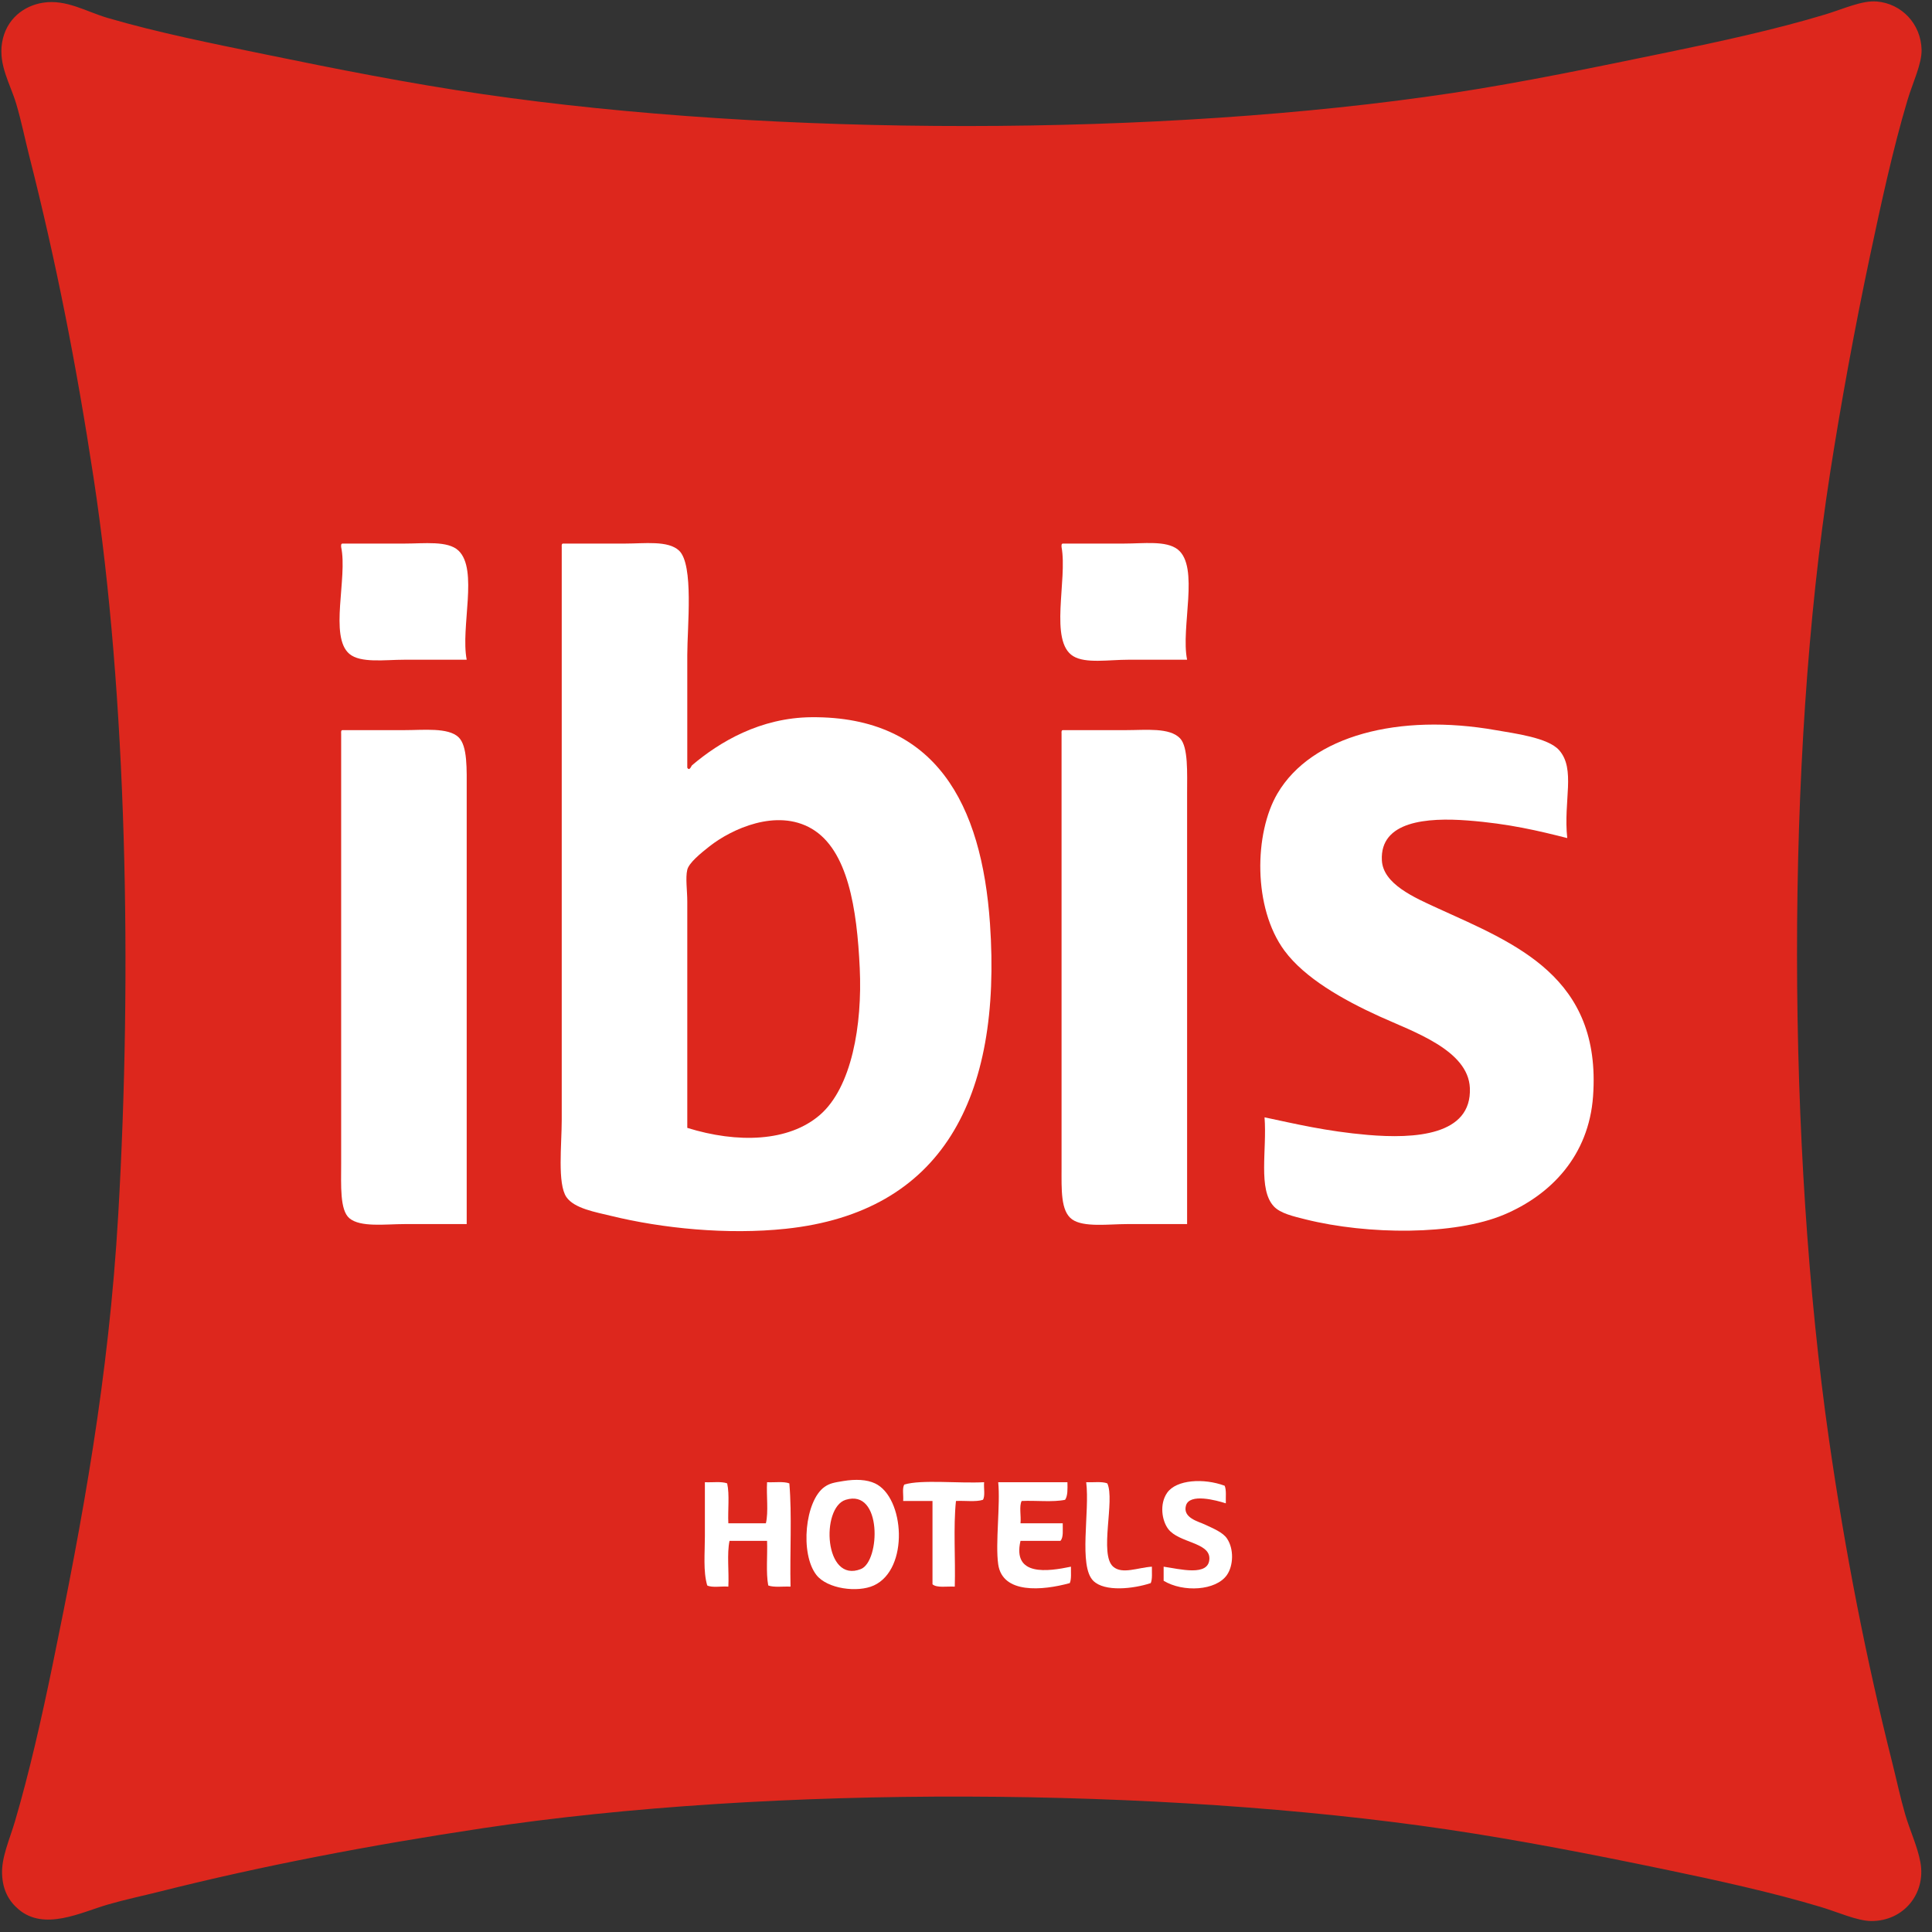
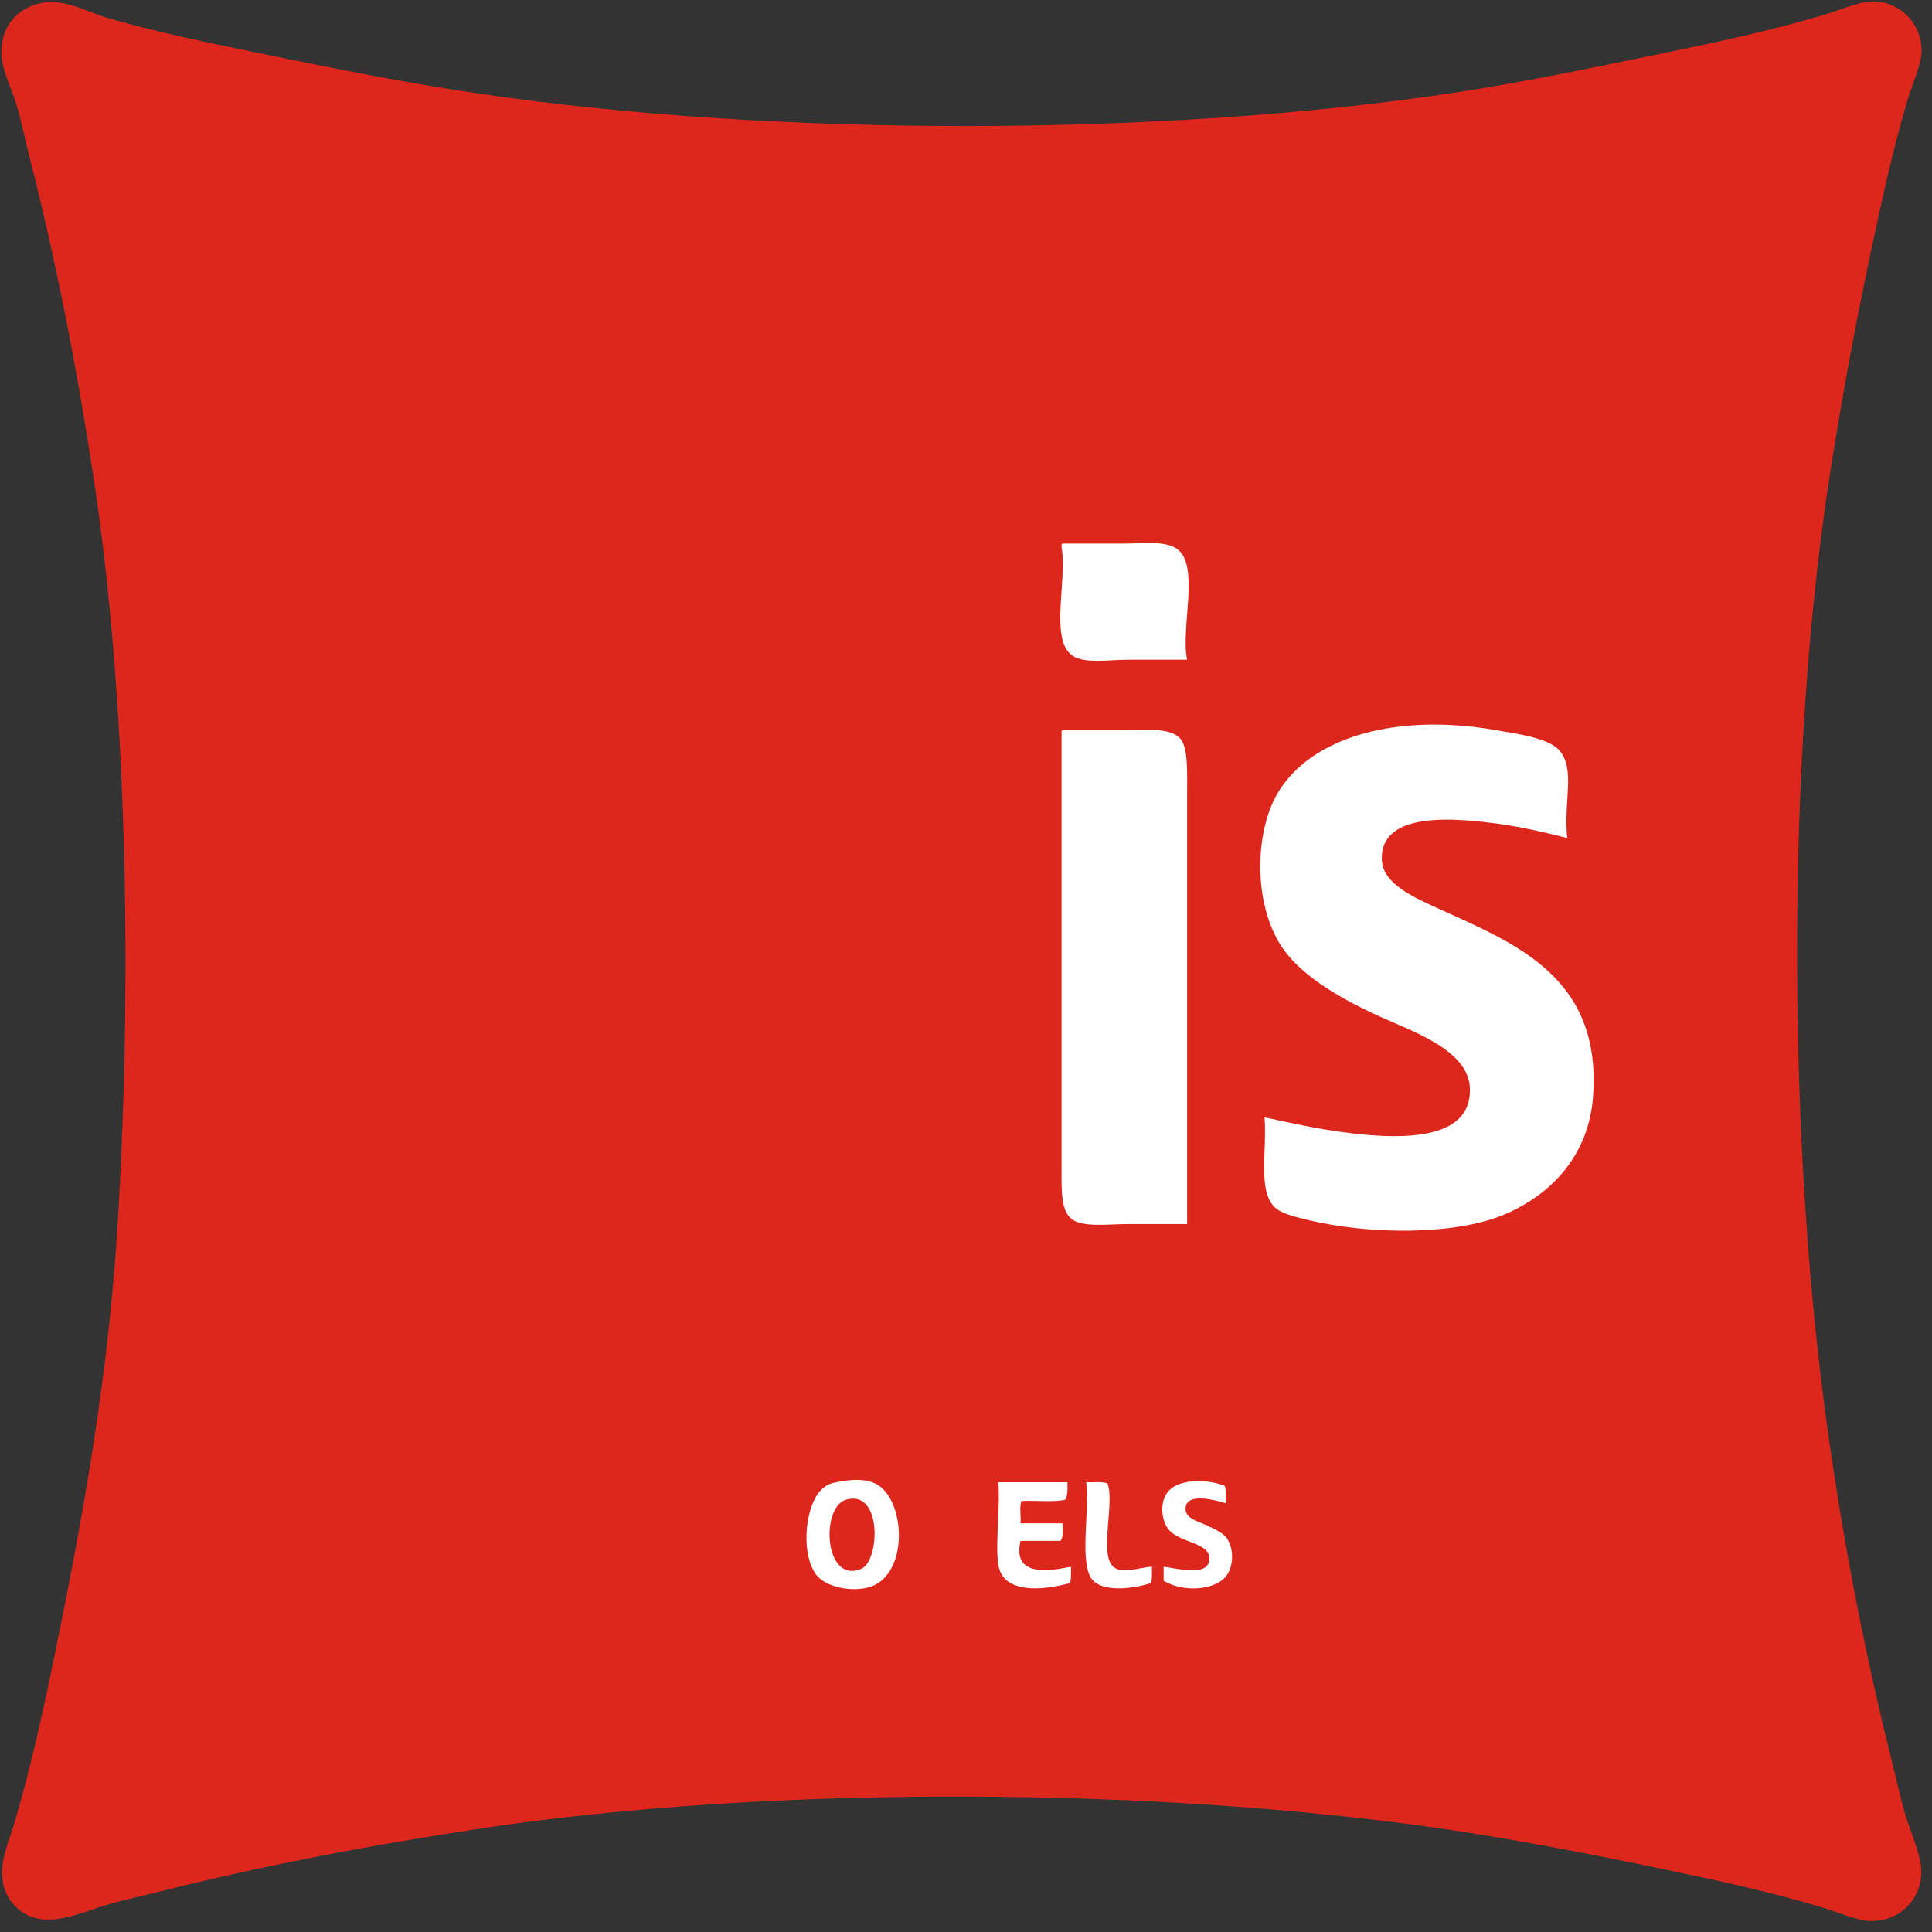
<svg xmlns="http://www.w3.org/2000/svg" version="1.1" id="Capa_1" x="0px" y="0px" width="800px" height="800px" viewBox="0 0 800 800" enable-background="new 0 0 800 800" xml:space="preserve">
  <rect x="0" y="0" width="800" height="800" fill="#333333" stroke="none" />
  <path fill-rule="evenodd" clip-rule="evenodd" fill="#DD271D" d="M17.864,1.112c9.634-1.483,17.759,3.69,26.721,6.316  c20.644,6.048,43.298,10.57,65.102,15.061c29.158,6.005,59.555,12.036,90.365,16.518c120.635,17.55,280.258,17.763,401.299-0.486  c29.191-4.401,60.238-10.898,89.881-17.004c20.057-4.131,43.879-9.261,64.615-15.547c7.639-2.315,15.177-5.889,21.378-5.343  c10.175,0.894,18.166,9.192,18.461,19.918c0.161,5.837-3.701,13.775-5.83,20.891c-6.056,20.244-11.138,43.804-15.547,64.617  c-6.303,29.749-12.023,61.002-16.518,89.879c-18.57,119.294-17.748,279.354-0.486,399.843c6.737,47.021,15.412,91.126,26.234,134.09  c1.771,7.026,3.31,14.379,5.346,21.377c1.965,6.76,5.085,13.199,6.316,19.918c2.349,12.822-6.87,24.385-20.406,24.292  c-5.752-0.039-13.699-3.664-20.891-5.83c-20.302-6.105-43.596-11.177-64.616-15.546c-29.052-6.041-59.993-12.092-89.88-16.519  c-118.474-17.549-279.529-18.626-399.842-0.486c-46.399,6.996-90.737,15.44-133.604,26.235c-6.908,1.739-14.169,3.248-21.377,5.346  c-11.054,3.214-26.234,11.057-36.923,1.943c-3.936-3.357-6.538-7.813-6.802-14.576c-0.273-6.993,3.134-14.362,5.344-21.862  c5.939-20.155,11.047-42.775,15.547-64.615c12.43-60.35,23.272-118.724,27.207-186.561c5.836-100.639,3.547-214.705-10.202-305.105  c-7.185-47.235-15.614-89.961-26.722-133.605c-1.703-6.69-3.196-14.199-5.344-21.376c-2.421-8.098-7.384-15.944-5.83-25.264  C2.481,7.913,9.863,2.345,17.864,1.112z" />
  <g>
-     <path fill-rule="evenodd" clip-rule="evenodd" fill="#FFFFFF" d="M167.501,225.083c-9.024,0-17.721,0-25.749,0   c-0.567,0.082-0.528,0.768-0.486,1.458c2.726,12.661-5.047,37.066,3.4,44.211c4.64,3.924,14.657,2.428,22.835,2.428   c9.159,0,17.647,0,25.749,0c-2.61-13.487,4.893-37.321-3.4-45.182C185.434,223.81,175.704,225.083,167.501,225.083z" />
-     <path fill-rule="evenodd" clip-rule="evenodd" fill="#FFFFFF" d="M336.087,296.985c-21.256,0.161-38.146,10.227-49.557,19.919   c-0.271,0.232-1.029,2.578-1.943,0.972c0-14.065,0-30.448,0-46.64c0-11.833,2.763-37.404-3.4-43.239   c-4.522-4.279-14.311-2.915-22.349-2.915c-9.301,0-17.59,0-25.748,0c-0.567,0.082-0.528,0.768-0.487,1.458   c0,78.488,0,157.842,0,237.086c0,10.355-1.862,26.546,1.943,32.065c3.266,4.739,12.093,6.213,18.462,7.773   c21.192,5.194,48.174,7.915,72.39,5.344c64.576-6.85,89.529-53.899,84.535-126.317   C406.525,333.072,387.558,296.596,336.087,296.985z M339.486,461.684c-12.914,11.161-34.126,11.804-54.898,5.343   c0-30.438,0-62.337,0-93.765c0-4.431-0.81-9.757,0-13.117c0.687-2.852,5.481-6.773,9.231-9.717   c9.102-7.147,27.753-15.787,42.268-7.288c15.007,8.789,18.767,33.084,19.918,57.813   C357.099,424.473,352.677,450.285,339.486,461.684z" />
    <path fill-rule="evenodd" clip-rule="evenodd" fill="#FFFFFF" d="M465.32,225.083c-8.634,0-17.396,0-25.266,0   c-0.565,0.082-0.527,0.768-0.485,1.458c2.502,13.566-5.282,39.046,4.859,45.183c5.144,3.111,14.599,1.456,22.834,1.456   c8.282,0,16.671,0,24.292,0c-2.727-13.33,5.245-38.507-3.886-45.667C482.876,223.755,473.607,225.083,465.32,225.083z" />
    <path fill-rule="evenodd" clip-rule="evenodd" fill="#FFFFFF" d="M595.521,376.177c-10.027-4.573-22.813-10.137-23.318-19.919   c-0.845-16.305,18.751-17.786,35.465-16.518c17.273,1.311,29.862,4.398,41.296,7.287c-1.666-15.437,3.605-28.568-3.398-36.438   c-4.601-5.167-18.499-6.896-26.236-8.26c-39.96-7.035-76.212,2.169-90.365,26.236c-9.655,16.419-10.209,47.354,2.914,65.101   c8.367,11.314,24.058,20.244,39.353,27.207c13.99,6.369,36.746,13.927,37.41,29.637c0.833,19.688-22.862,21.095-42.267,19.433   c-17.236-1.477-30.405-4.682-42.755-7.287c1.059,13.532-2.813,29.837,3.887,36.922c2.698,2.854,8.017,4.075,13.117,5.346   c25.779,6.425,61.694,6.645,82.106-1.942c19.506-8.207,35.16-24.438,36.924-49.07C663.192,404.478,627.507,390.761,595.521,376.177   z" />
-     <path fill-rule="evenodd" clip-rule="evenodd" fill="#FFFFFF" d="M167.501,302.33c-8.35,0-17.351,0-25.749,0   c-0.567,0.082-0.528,0.769-0.486,1.458c0,55.909,0,120.002,0,178.301c0,8.711-0.587,18.976,3.4,22.349   c4.57,3.865,14.896,2.43,22.835,2.43c8.351,0,17.462,0,25.749,0c0-56.19,0-120.756,0-179.273c0-9.022,0.4-18.749-3.4-22.349   C185.552,301.177,175.429,302.33,167.501,302.33z" />
-     <path fill-rule="evenodd" clip-rule="evenodd" fill="#FFFFFF" d="M466.291,302.33c-8.627,0-17.549,0-26.236,0   c-0.565,0.082-0.527,0.769-0.485,1.458c0,56.343,0,121.11,0,179.758c0,9.031-0.413,17.976,4.373,21.378   c4.773,3.393,15.096,1.943,22.834,1.943c8.075,0,16.784,0,24.778,0c0-55.814,0-120.206,0-178.301   c0-8.469,0.514-19.225-2.915-22.835C484.311,301.177,474.482,302.33,466.291,302.33z" />
+     <path fill-rule="evenodd" clip-rule="evenodd" fill="#FFFFFF" d="M466.291,302.33c-8.627,0-17.549,0-26.236,0   c-0.565,0.082-0.527,0.769-0.485,1.458c0,56.343,0,121.11,0,179.758c0,9.031-0.413,17.976,4.373,21.378   c4.773,3.393,15.096,1.943,22.834,1.943c8.075,0,16.784,0,24.778,0c0-55.814,0-120.206,0-178.301   c0-8.469,0.514-19.225-2.915-22.835C484.311,301.177,474.482,302.33,466.291,302.33" />
  </g>
  <g>
    <path fill-rule="evenodd" clip-rule="evenodd" fill="#FFFFFF" d="M362.322,614.237c-3.411-1.602-8.017-1.812-13.119-0.974   c-3.731,0.613-5.607,0.907-7.772,2.43c-8.114,5.712-10.231,27.609-3.4,36.438c4.485,5.798,17.092,7.447,23.805,4.372   C376.564,649.756,374.587,619.998,362.322,614.237z M356.492,649.702c-15.251,6.124-16.706-25.423-6.316-28.664   C365.371,616.297,364.49,646.492,356.492,649.702z" />
    <path fill-rule="evenodd" clip-rule="evenodd" fill="#FFFFFF" d="M508.073,637.07c-1.736-2.561-5.514-4.087-9.231-5.83   c-2.607-1.223-9.145-2.729-7.772-7.772c1.443-5.306,12.659-2.195,16.518-0.971c-0.083-2.51,0.301-5.485-0.485-7.289   c-8.62-3.197-19.975-2.558-23.807,2.915c-3.28,4.689-2.162,11.639,0.487,15.061c4.41,5.701,17.073,5.447,17.003,12.146   c-0.082,7.705-12.563,4.287-18.946,3.401c0,1.942,0,3.887,0,5.83c8.078,4.891,21.699,4.146,26.234-2.43   C510.729,648.274,511.002,641.392,508.073,637.07z" />
-     <path fill-rule="evenodd" clip-rule="evenodd" fill="#FFFFFF" d="M326.854,614.237c-2.34-0.897-6.147-0.33-9.23-0.486   c-0.321,5.507,0.646,12.307-0.485,17.005c-5.182,0-10.365,0-15.547,0c-0.261-5.407,0.562-11.899-0.485-16.519   c-2.343-0.897-6.148-0.33-9.23-0.486c0,7.291,0,14.76,0,22.349c0,7.142-0.756,14.527,0.971,20.404   c2.044,1.032,5.918,0.236,8.745,0.487c0.323-6.157-0.646-13.604,0.487-18.949c5.182,0,10.362,0,15.545,0   c0.23,6.087-0.515,13.149,0.487,18.462c2.34,0.897,6.149,0.331,9.23,0.487C327.029,642.889,327.974,627.529,326.854,614.237z" />
-     <path fill-rule="evenodd" clip-rule="evenodd" fill="#FFFFFF" d="M407.503,613.75c-10.319,0.573-26.014-1.192-33.037,0.972   c-0.976,1.452-0.274,4.582-0.485,6.801c4.048,0,8.097,0,12.145,0c0,11.498,0,22.997,0,34.495c1.796,1.604,6.029,0.772,9.23,0.973   c0.324-11.661-0.646-24.616,0.487-35.468c3.686-0.201,8.25,0.477,11.174-0.485C408.012,619.441,407.281,616.118,407.503,613.75z" />
    <path fill-rule="evenodd" clip-rule="evenodd" fill="#FFFFFF" d="M422.566,638.042c5.505,0,11.011,0,16.52,0   c1.354-1.396,0.918-4.586,0.969-7.286c-5.828,0-11.658,0-17.488,0c0.317-2.923-0.642-7.119,0.485-9.232   c5.884-0.271,12.883,0.576,17.977-0.485c1.127-1.625,1.03-4.475,0.971-7.287c-9.554,0-19.108,0-28.665,0   c0.953,9.2-1.246,25.355,0,34.008c1.777,12.317,18.219,10.898,29.638,7.773c0.747-1.681,0.429-4.429,0.483-6.801   C433.913,650.721,419.13,652.854,422.566,638.042z" />
    <path fill-rule="evenodd" clip-rule="evenodd" fill="#FFFFFF" d="M460.947,648.731c-5.884-5.09,0.824-27.56-2.431-34.494   c-2.201-0.876-5.809-0.347-8.745-0.486c1.554,12.167-3.244,34.649,2.917,40.811c4.696,4.696,16.642,3.337,23.805,0.971   c0.748-1.681,0.429-4.429,0.486-6.801C471.2,649.075,464.74,652.012,460.947,648.731z" />
  </g>
</svg>